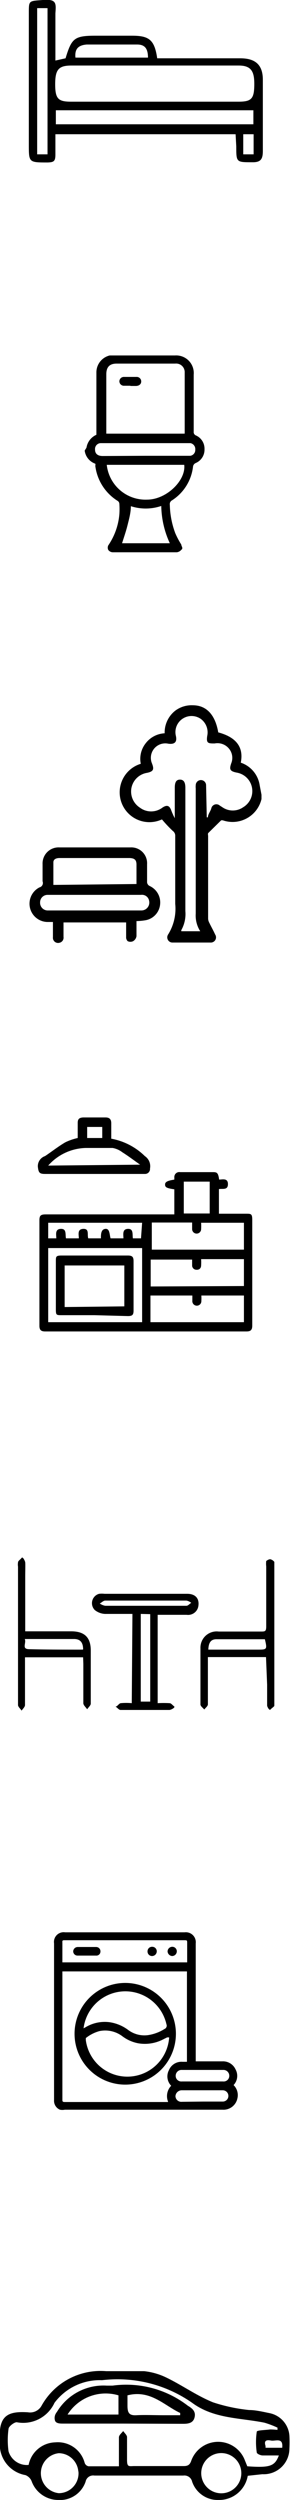
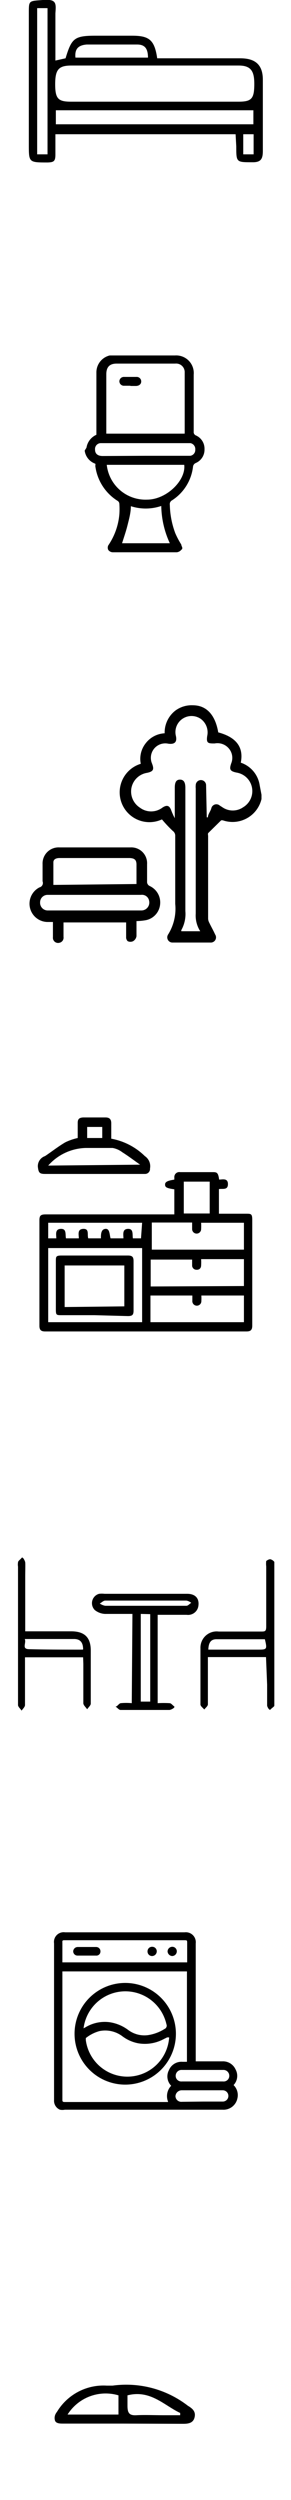
<svg xmlns="http://www.w3.org/2000/svg" viewBox="0 0 12.92 110.63">
  <g id="Capa_2" data-name="Capa 2">
    <g id="Capa_1-2" data-name="Capa 1">
      <g id="Nuevo_símbolo_2" data-name="Nuevo símbolo 2">
        <g id="_2YlEws.tif" data-name="2YlEws.tif">
          <path d="M3.84,19.81a.75.75,0,0,1,.44-.57s0-.09,0-.13V16.5a.77.77,0,0,1,.59-.77l.23,0H7.77a.78.78,0,0,1,.83.85V19.1a.16.16,0,0,0,.1.17.64.64,0,0,1,.38.61.64.64,0,0,1-.39.61.2.2,0,0,0-.12.16,2.05,2.05,0,0,1-.93,1.49.19.19,0,0,0-.1.2,3.8,3.8,0,0,0,.24,1.25,3.56,3.56,0,0,0,.27.51c0,.08.1.16,0,.23a.31.31,0,0,1-.2.11H5a.26.26,0,0,1-.19-.1.22.22,0,0,1,0-.21,2.87,2.87,0,0,0,.49-1.38,3.37,3.37,0,0,0,0-.44.17.17,0,0,0-.07-.14,2.14,2.14,0,0,1-1-1.56.13.13,0,0,0,0-.09.71.71,0,0,1-.47-.58Zm4.36-.62a.2.2,0,0,1,0-.05V16.49a.38.38,0,0,0-.42-.4H5.18c-.31,0-.46.15-.46.47v2.63ZM4.74,20.57a1.73,1.73,0,0,0,1.79,1.54c.86,0,1.73-.85,1.65-1.54ZM5.81,22.4c0,.29-.08.57-.15.85s-.16.53-.24.79H7.54a4.07,4.07,0,0,1-.38-1.65A2.15,2.15,0,0,1,5.81,22.4Zm.64-2.23h2a.26.26,0,0,0,.22-.27.27.27,0,0,0-.21-.29h-4a.26.26,0,0,0-.24.29c0,.18.12.28.34.28Z" />
          <path d="M5.79,17.07H5.52a.2.2,0,0,1-.22-.2.2.2,0,0,1,.22-.19h.53a.2.2,0,0,1,.22.2c0,.11-.08.19-.22.2H5.79Z" />
        </g>
        <path d="M10.46,5.94h-8c0,.32,0,.61,0,.91s-.09.33-.34.34c-.84,0-.84,0-.84-.79V.57c0-.56,0-.52.62-.57s.59.15.56.59c0,.68,0,1.37,0,2.09l.45-.1c.27-.88.38-1,1.33-1H5.86c.76,0,1,.18,1.12,1h3.69c.67,0,1,.29,1,.95,0,1,0,2.1,0,3.15,0,.36-.09.51-.48.5-.7,0-.7,0-.7-.7ZM7.92,4.5h2.67c.57,0,.69-.13.7-.72s-.11-.88-.69-.88H3.17c-.57,0-.72.18-.72.83s.14.77.71.77Zm-5.44,1h8.77V4.88H2.48ZM2.11,6.83V.36l-.46,0V6.83ZM3.35,2.55H6.57c0-.4-.14-.58-.48-.58H3.85C3.48,2,3.31,2.16,3.35,2.55Zm7.91,4.28V5.94H10.8v.89Z" />
        <g id="_55bSQG.tif" data-name="55bSQG.tif">
          <path d="M11.61,35.17c0,.07,0,.13,0,.19a1.32,1.32,0,0,1-1.72.94l-.07,0-.58.57a.23.23,0,0,0,0,.11v3.67a.41.41,0,0,0,.05.18c.08.17.18.34.26.52a.23.23,0,0,1-.21.36H7.67a.23.23,0,0,1-.21-.35.08.08,0,0,1,0,0A2.15,2.15,0,0,0,7.78,40c0-1,0-2,0-3a.26.26,0,0,0-.11-.23,5.88,5.88,0,0,1-.48-.51,1.32,1.32,0,1,1-.94-2.46,1.11,1.11,0,0,1,.22-.91,1.13,1.13,0,0,1,.84-.44,1.23,1.23,0,0,1,.47-1,1.21,1.21,0,0,1,.78-.24c.62,0,1,.44,1.13,1.2.79.21,1.14.65,1,1.34l0,0a1.25,1.25,0,0,1,.84,1s0,0,0,0Zm-2.43,1,.05,0c0-.13.11-.26.15-.39a.23.23,0,0,1,.38-.13l.11.07a.81.81,0,0,0,.93,0,.83.83,0,0,0-.29-1.53c-.3-.06-.34-.14-.24-.42a.64.64,0,0,0-.12-.66.66.66,0,0,0-.62-.21c-.28,0-.38,0-.33-.33a.74.74,0,0,0-.29-.76.72.72,0,0,0-.81,0,.71.71,0,0,0-.29.76c.06.27-.06.38-.34.34a.64.64,0,0,0-.72.88c.1.26.06.35-.22.41a.84.84,0,0,0-.7.7.85.85,0,0,0,.38.84.83.83,0,0,0,1,0c.21-.14.32-.09.4.14a3.31,3.31,0,0,0,.15.33h0V34.86c0-.25.07-.36.23-.36s.24.11.24.36c0,1.82,0,3.64,0,5.46a1.46,1.46,0,0,1-.18.84v.05h.84a1.29,1.29,0,0,1-.2-.78c0-.58,0-1.16,0-1.74v-3.8a.66.66,0,0,1,0-.14.23.23,0,1,1,.46,0Z" />
          <path d="M6.06,40.76c0,.23,0,.45,0,.67a.32.32,0,0,1-.15.22.28.28,0,0,1-.24,0,.24.24,0,0,1-.07-.19c0-.21,0-.42,0-.64H2.82v.64a.23.23,0,0,1-.18.26.23.23,0,0,1-.29-.25c0-.22,0-.43,0-.67H2.09a.81.81,0,0,1-.34-1.53A.2.2,0,0,0,1.89,39c0-.25,0-.51,0-.76a.71.71,0,0,1,.75-.74H5.79a.7.7,0,0,1,.74.74c0,.26,0,.52,0,.77a.2.2,0,0,0,.12.2.8.8,0,0,1,.46.8.79.79,0,0,1-.63.71A2.54,2.54,0,0,1,6.06,40.76Zm0-1.64v-.86c0-.21-.09-.28-.3-.29H2.64c-.14,0-.27.05-.27.19,0,.32,0,.64,0,1Zm-1.83.48H2.12a.33.33,0,0,0-.34.33.34.34,0,0,0,.32.36H6.29a.35.35,0,0,0,.33-.43.32.32,0,0,0-.36-.26Z" />
        </g>
        <path d="M7.74,53.71V52.63c-.35-.05-.42-.09-.41-.23s.25-.17.41-.2c0,0,0-.07,0-.1A.22.22,0,0,1,8,51.87H9.48c.17,0,.21.06.25.33.14,0,.39-.08.39.2s-.24.19-.4.22v1.09h1.21c.21,0,.27,0,.27.27v4.68c0,.19-.07.26-.25.26H2c-.18,0-.25-.07-.25-.25V54c0-.21.06-.26.28-.26H7.74Zm-1,.39v1.2h4.09V54.11H8.93a2.61,2.61,0,0,1,0,.28.2.2,0,0,1-.4,0V54.1Zm4.09,4.41V57.33H8.94a1.93,1.93,0,0,1,0,.24.2.2,0,0,1-.2.21.2.2,0,0,1-.2-.22v-.23H6.68v1.18Zm0-1.6V55.72H8.93a2.42,2.42,0,0,1,0,.27c0,.13-.08.21-.21.2A.19.19,0,0,1,8.53,56v-.26H6.69v1.19Zm-4.52,1.6V55.23H2.14v3.28Zm0-4.4H2.14v.69H2.5c0-.16-.07-.41.2-.42s.19.26.23.42H3.5c0-.16-.08-.41.2-.42s.16.27.22.42h.56c0-.17,0-.4.2-.42s.18.27.23.42h.57c0-.17-.06-.41.2-.42s.19.26.22.42h.36Zm3-.41V52.29H8.16V53.7Z" />
        <path d="M3.45,50.36v-.67c0-.17.07-.23.24-.24h1c.17,0,.25.08.25.26s0,.44,0,.68a2.86,2.86,0,0,1,1.49.77.54.54,0,0,1,.23.55.22.22,0,0,1-.23.24H2c-.25,0-.29-.06-.32-.32A.47.47,0,0,1,2,51.16c.3-.2.59-.43.9-.61A2.47,2.47,0,0,1,3.45,50.36Zm2.77,1.18,0,0c-.27-.19-.52-.38-.79-.55A1,1,0,0,0,5,50.8c-.4,0-.79,0-1.19,0a2.3,2.3,0,0,0-1.67.78ZM4.54,50.36v-.49H3.87v.49Z" />
        <path d="M4.19,58.2H2.73c-.22,0-.25,0-.25-.25q0-1.06,0-2.13c0-.21,0-.26.25-.26H5.68c.19,0,.25.06.25.25V58c0,.19-.06.24-.25.24Zm1.33-.39V56H2.87v1.84Z" />
        <g id="vWsF2w.tif">
          <path d="M5.88,71.42c-.42,0-.82,0-1.22,0a.78.78,0,0,1-.45-.17.43.43,0,0,1,.19-.72,1,1,0,0,1,.24,0c1.22,0,2.44,0,3.67,0,.36,0,.54.2.5.52a.46.46,0,0,1-.52.41H7v3.91a4.69,4.69,0,0,1,.53,0c.07,0,.13.09.2.14s-.14.16-.21.16c-.73,0-1.45,0-2.17,0-.07,0-.14-.1-.22-.15.08,0,.15-.14.23-.15a2.62,2.62,0,0,1,.49,0Zm.37,0v3.88h.42V71.43Zm.21-.36H8.28c.07,0,.14-.09.21-.13a.5.5,0,0,0-.21-.1c-1.2,0-2.41,0-3.61,0-.08,0-.16.09-.24.13a.62.62,0,0,0,.24.1Z" />
          <path d="M11.81,73.33H9.23V74.6c0,.27,0,.55,0,.82,0,.08-.1.15-.16.23-.06-.07-.17-.15-.17-.22,0-.83,0-1.66,0-2.48a.72.72,0,0,1,.81-.75c.62,0,1.25,0,1.87,0,.19,0,.24,0,.24-.24,0-.88,0-1.76,0-2.64a1,1,0,0,1,0-.24S11.91,69,12,69a.31.31,0,0,1,.18.12c0,.05,0,.13,0,.2v6c0,.06,0,.12,0,.16s-.12.11-.17.17-.15-.12-.15-.18c0-.31,0-.62,0-.92ZM9.25,73h2.19c.41,0,.43,0,.32-.46H9.61C9.37,72.54,9.26,72.68,9.25,73Z" />
          <path d="M3.69,73.34H1.11v1.11c0,.32,0,.63,0,1,0,.09-.1.17-.15.25-.06-.09-.16-.17-.16-.25,0-1,0-1.94,0-2.91V69.33a.6.6,0,0,1,0-.19c0-.07.11-.13.16-.2s.15.13.16.2,0,.43,0,.65v2.4l.28,0H3.16c.57,0,.86.25.87.82,0,.79,0,1.58,0,2.38,0,.08-.11.17-.16.25-.06-.09-.17-.18-.17-.27,0-.58,0-1.16,0-1.74Zm0-.35c0-.31-.13-.45-.38-.46H1.1c.08.18-.15.44.18.45C2.07,73,2.86,73,3.67,73Z" />
        </g>
        <g id="UEKJqp.tif">
          <path d="M8.69,91.22H9.87a.61.61,0,0,1,.59.36.59.59,0,0,1-.09.69s0,0,0,0a.62.62,0,0,1,.17.59.63.63,0,0,1-.66.5h-7a.56.56,0,0,1-.22,0,.43.43,0,0,1-.26-.43V86a.43.43,0,0,1,.49-.49H8.2a.44.44,0,0,1,.49.49v5.23ZM7.46,93a.66.66,0,0,1,.14-.7l0,0a.59.59,0,0,1-.1-.69.6.6,0,0,1,.6-.37H8.3v-4H2.77V92.9c0,.09,0,.12.11.12H7.46ZM2.77,86.84H8.31V86c0-.14,0-.14-.14-.14H4.27c-.47,0-.93,0-1.4,0-.08,0-.11,0-.1.11v.85ZM9,92.11h.9a.25.25,0,0,0,.28-.25.26.26,0,0,0-.28-.26H8.08a.26.26,0,0,0-.28.25.25.25,0,0,0,.28.26ZM9,93h.89a.25.25,0,1,0,0-.5H8.08a.28.28,0,0,0-.29.26.26.26,0,0,0,.29.25Z" />
          <path d="M7.81,90a2.25,2.25,0,1,1-2.25-2.25A2.25,2.25,0,0,1,7.81,90Zm-.39.16-.16.08a1.77,1.77,0,0,1-1.13.18,1.7,1.7,0,0,1-.71-.32,1.27,1.27,0,0,0-1-.22,1.68,1.68,0,0,0-.61.31s0,0,0,.09a1.86,1.86,0,0,0,3.7-.12Zm-3.71-.4.09-.05a1.65,1.65,0,0,1,1.08-.22,1.82,1.82,0,0,1,.81.34,1.2,1.2,0,0,0,.88.23,1.9,1.9,0,0,0,.73-.27.16.16,0,0,0,.09-.21,1.87,1.87,0,0,0-3.68.18Z" />
          <path d="M3.85,86.54h-.4a.19.19,0,0,1-.2-.19.2.2,0,0,1,.2-.19h.81a.19.19,0,0,1,.2.2.18.18,0,0,1-.2.18Z" />
          <path d="M6.55,86.35a.2.2,0,0,1,.21-.2.2.2,0,0,1,.2.2.21.21,0,0,1-.21.21A.2.2,0,0,1,6.55,86.35Z" />
          <path d="M7.85,86.35a.21.21,0,0,1-.21.21.22.22,0,0,1-.2-.2.21.21,0,0,1,.21-.21A.2.2,0,0,1,7.85,86.35Z" />
        </g>
        <g id="H1ahgB.tif">
-           <path d="M11,109.56a1.29,1.29,0,0,1-1.29,1.07,1.2,1.2,0,0,1-1.18-.81.35.35,0,0,0-.39-.27c-1.32,0-2.64,0-3.95,0a.34.34,0,0,0-.39.27,1.2,1.2,0,0,1-1.22.81,1.26,1.26,0,0,1-1.18-.84.49.49,0,0,0-.27-.26A1.38,1.38,0,0,1,0,108v0c-.09-1.15.4-1.3,1.24-1.25a.58.58,0,0,0,.61-.3,3,3,0,0,1,2.86-1.52c.56,0,1.13,0,1.69,0a3,3,0,0,1,1,.29c.7.34,1.34.8,2.06,1.09a7.58,7.58,0,0,0,1.6.34c.3,0,.62.08.92.14a1.1,1.1,0,0,1,.87,1,5.42,5.42,0,0,1,0,.57,1.14,1.14,0,0,1-1.2,1.13Zm1.32-2,0-.13a4.07,4.07,0,0,0-.58-.22c-1.09-.22-2.25-.17-3.21-.88a5.79,5.79,0,0,0-4-1,2.51,2.51,0,0,0-2.11,1,1.53,1.53,0,0,1-1.68.86c-.11,0-.35.18-.36.29a3.55,3.55,0,0,0,0,1,.85.85,0,0,0,.89.6,1.24,1.24,0,0,1,1.19-1,1.23,1.23,0,0,1,1.3.91.23.23,0,0,0,.17.15H5.28c0-.47,0-.88,0-1.28,0-.1.12-.19.19-.28.06.09.16.17.17.26,0,.34,0,.68,0,1s.06.3.29.29c.74,0,1.48,0,2.23,0,.21,0,.28-.08.34-.26a1.27,1.27,0,0,1,2.37,0l.11.27c1,.07,1.22,0,1.4-.48h-.72c-.1,0-.26-.08-.26-.13a3.15,3.15,0,0,1,0-.92c0-.07.38-.07.59-.1A2.8,2.8,0,0,1,12.32,107.53Zm-2.59,1a.89.89,0,0,0,0,1.77.89.89,0,1,0,0-1.77Zm-6.25.86a.88.88,0,0,0-.87-.86.89.89,0,0,0,0,1.77A.88.88,0,0,0,3.48,109.34Zm8.31-1.1h.74c.05-.48-.3-.28-.5-.32S11.71,108,11.79,108.24Z" />
          <path d="M5.42,107.25c-.87,0-1.75,0-2.62,0-.13,0-.32,0-.36-.14s0-.27.09-.38a2.41,2.41,0,0,1,2.21-1.16H5a4.48,4.48,0,0,1,3.34.89c.2.12.36.25.3.51s-.28.29-.51.29ZM5.26,106a2,2,0,0,0-2.26.85H5.26Zm.4,0c0,.14,0,.3,0,.45,0,.31.06.45.4.43s.82,0,1.22,0H8v-.1C7.29,106.45,6.68,105.74,5.66,106Z" />
        </g>
      </g>
    </g>
  </g>
</svg>